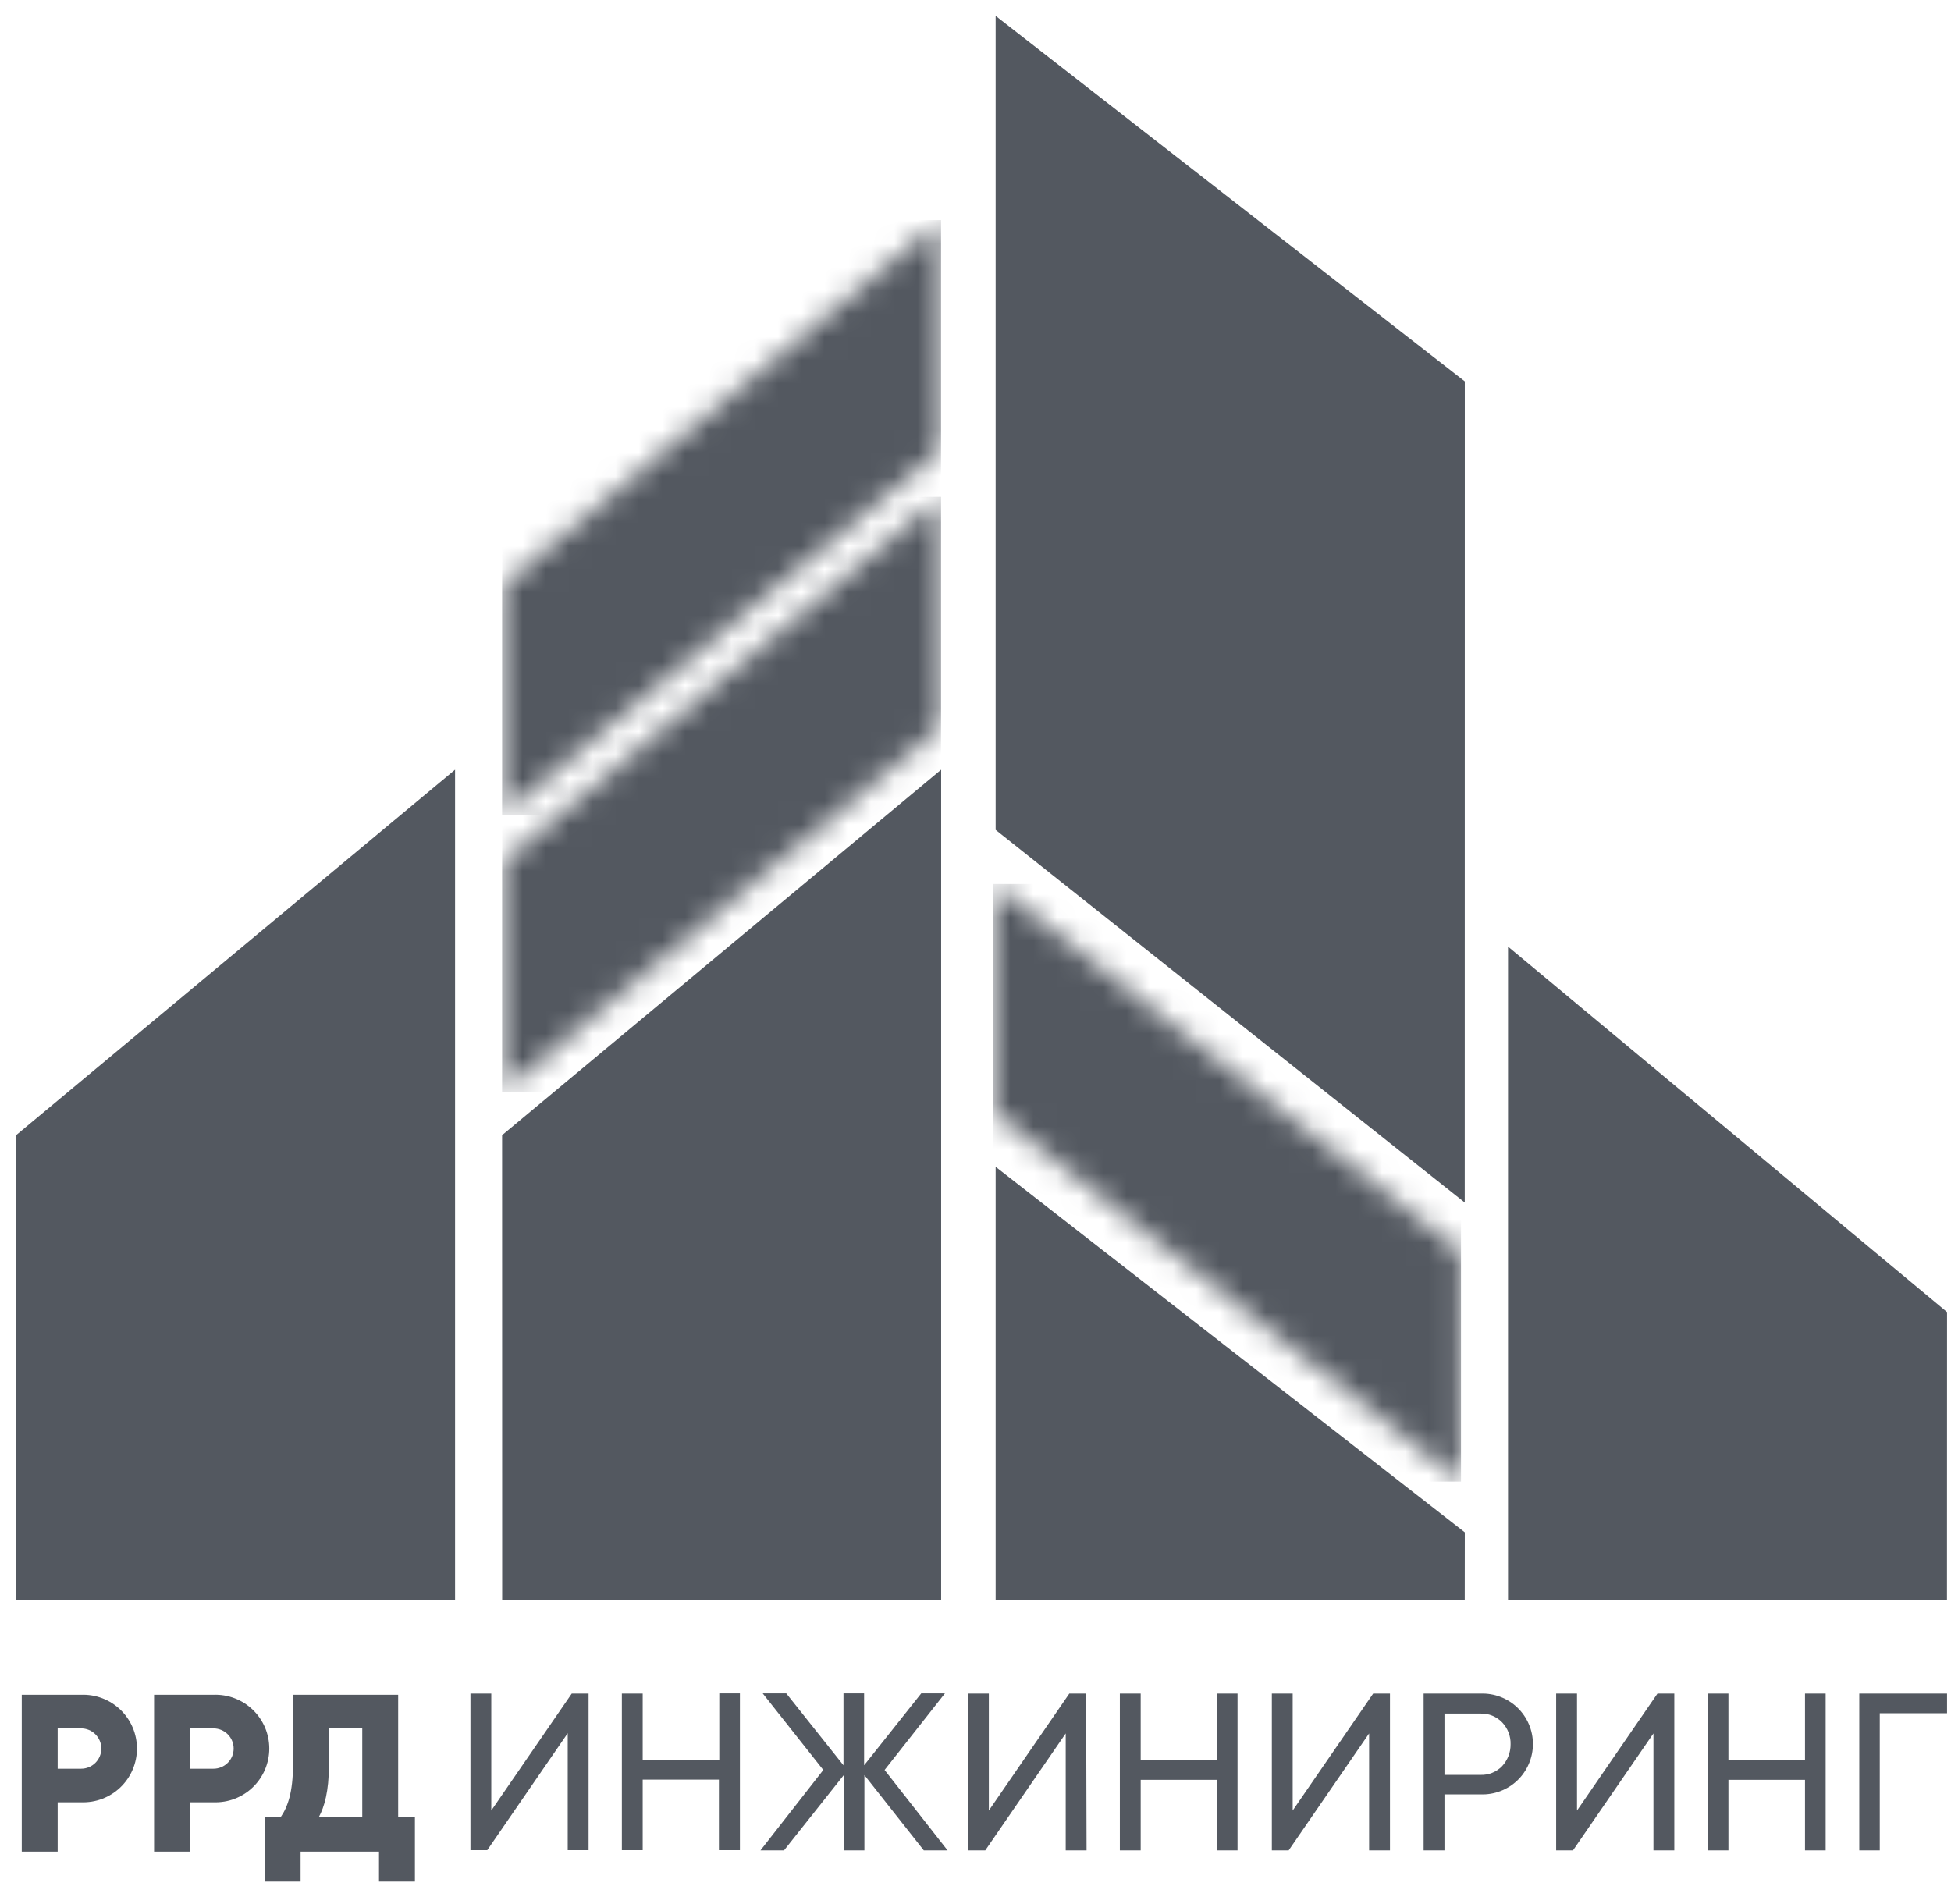
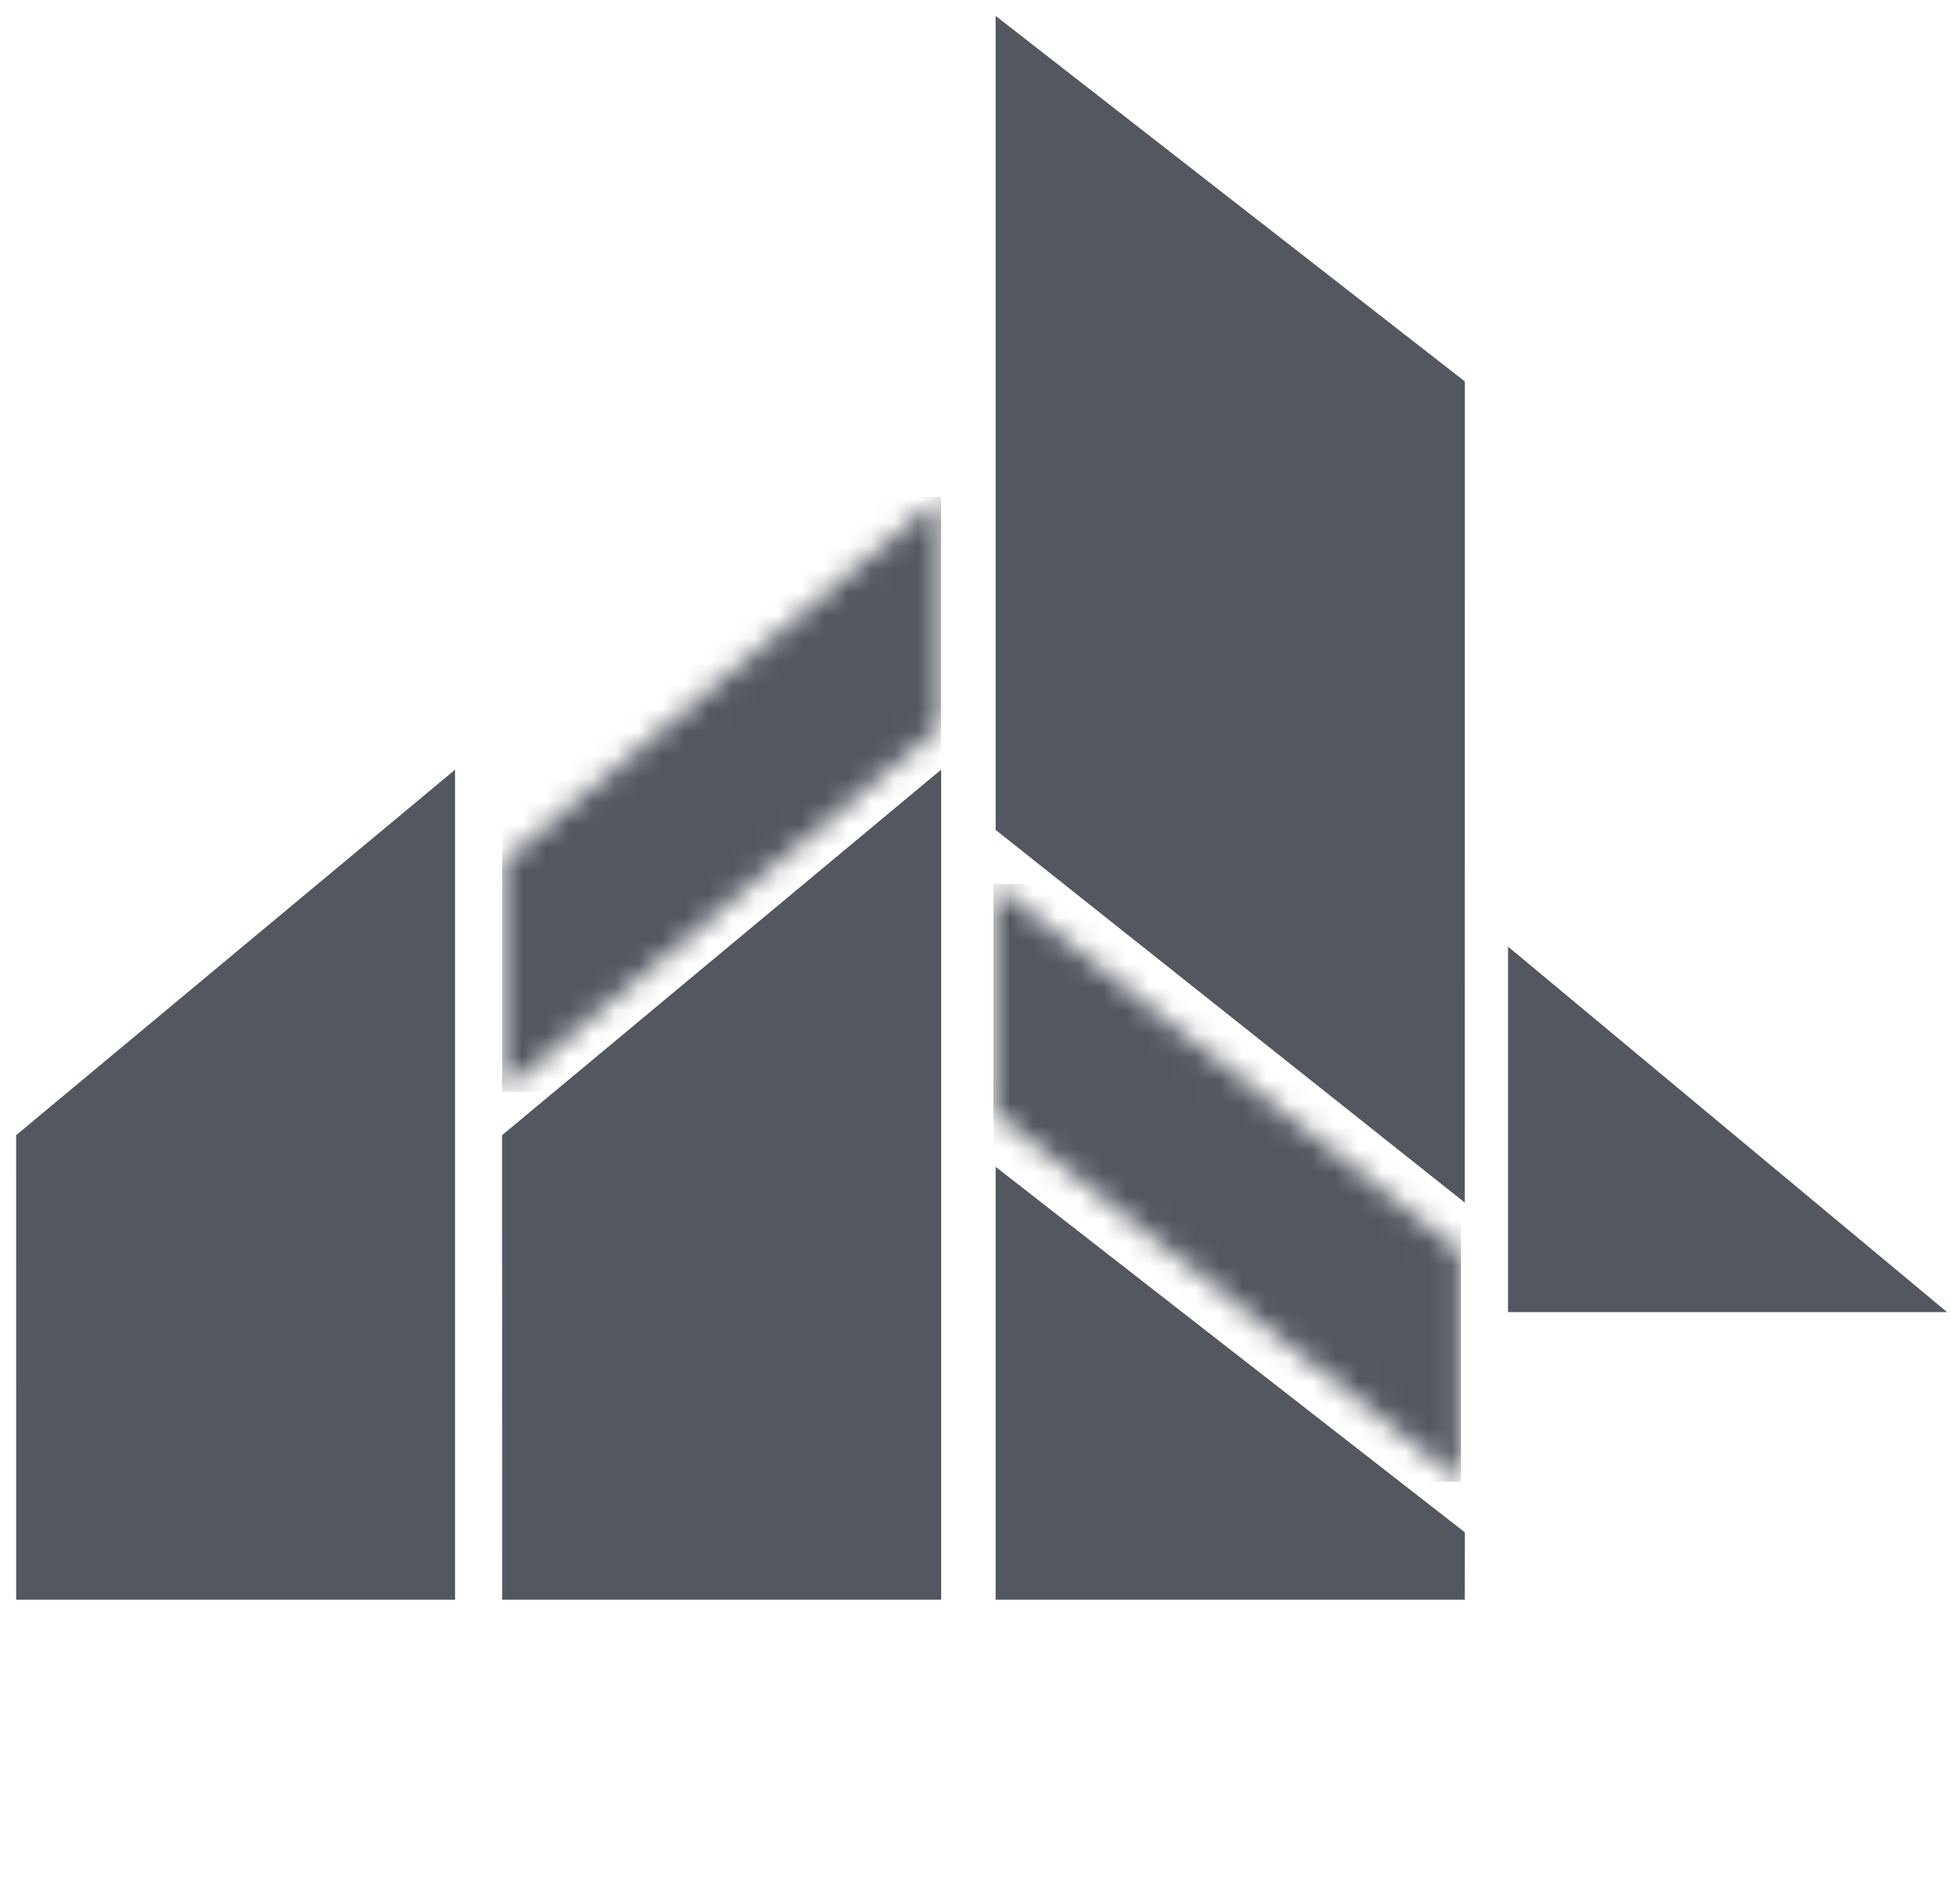
<svg xmlns="http://www.w3.org/2000/svg" width="84" height="82" viewBox="0 0 84 82" fill="none">
  <g clip-path="url(#clip0_1901_5459)">
    <path fill-rule="evenodd" clip-rule="evenodd" d="M21.618 48.879L21.621 68.88H40.521V33.141L21.618 48.879Z" fill="#535860" />
    <mask id="mask0_1901_5459" style="mask-type:luminance" maskUnits="userSpaceOnUse" x="21" y="9" width="20" height="27">
      <path d="M21.621 25.217V35.108L40.521 19.367V9.477L21.621 25.217Z" fill="white" />
    </mask>
    <g mask="url(#mask0_1901_5459)">
-       <path d="M40.517 9.477H21.618V35.105H40.517V9.477Z" fill="#535860" />
-     </g>
+       </g>
    <mask id="mask1_1901_5459" style="mask-type:luminance" maskUnits="userSpaceOnUse" x="21" y="21" width="20" height="27">
      <path d="M21.621 37.128V47.019L40.521 31.278V21.391L21.621 37.128Z" fill="white" />
    </mask>
    <g mask="url(#mask1_1901_5459)">
      <path d="M40.517 21.391H21.618V47.019H40.517V21.391Z" fill="#535860" />
    </g>
    <mask id="mask2_1901_5459" style="mask-type:luminance" maskUnits="userSpaceOnUse" x="42" y="38" width="21" height="26">
      <path d="M62.906 53.904V63.795L42.772 47.891V38.063L62.906 53.904Z" fill="white" />
    </mask>
    <g mask="url(#mask2_1901_5459)">
      <path d="M62.903 38.063H42.772V63.795H62.903V38.063Z" fill="#535860" />
    </g>
-     <path fill-rule="evenodd" clip-rule="evenodd" d="M83.83 56.497L83.827 68.88H64.928V40.76L83.83 56.497Z" fill="#535860" />
+     <path fill-rule="evenodd" clip-rule="evenodd" d="M83.83 56.497H64.928V40.76L83.83 56.497Z" fill="#535860" />
    <path fill-rule="evenodd" clip-rule="evenodd" d="M63.067 65.979L63.064 68.881H42.867V50.242L63.067 65.979Z" fill="#535860" />
    <path fill-rule="evenodd" clip-rule="evenodd" d="M63.067 16.422L63.064 51.78L42.867 35.734V0.684L63.067 16.422Z" fill="#535860" />
    <path fill-rule="evenodd" clip-rule="evenodd" d="M0.694 48.879L0.697 68.88H19.593V33.141L0.694 48.879Z" fill="#535860" />
-     <path d="M80.051 72.924H83.83V73.771H80.933V79.675H80.051V72.924ZM77.714 75.788V72.924H78.603V79.675H77.714V76.638H74.417V79.675H73.519V72.924H74.417V75.788H77.714ZM72.087 79.675H71.189V74.639L67.725 79.675H67V72.924H67.898V77.96L71.362 72.924H72.087V79.675ZM62.191 76.424H63.744C63.916 76.43 64.088 76.4 64.248 76.335C64.408 76.271 64.553 76.173 64.673 76.049C64.911 75.793 65.042 75.455 65.038 75.105C65.043 74.932 65.013 74.759 64.95 74.597C64.887 74.435 64.793 74.287 64.673 74.161C64.553 74.037 64.408 73.939 64.248 73.874C64.088 73.809 63.916 73.778 63.744 73.784H62.191V76.424ZM61.294 72.924H63.744C64.036 72.913 64.327 72.961 64.6 73.065C64.874 73.169 65.123 73.327 65.334 73.53C65.544 73.733 65.712 73.975 65.826 74.244C65.941 74.513 66 74.802 66 75.094C66 75.386 65.941 75.675 65.826 75.944C65.712 76.213 65.544 76.456 65.334 76.659C65.123 76.861 64.874 77.019 64.6 77.123C64.327 77.227 64.036 77.275 63.744 77.264H62.191V79.675H61.294V72.924ZM59.845 79.675H58.947V74.639L55.483 79.675H54.759V72.924H55.656V77.96L59.121 72.924H59.845V79.675ZM52.413 75.788V72.924H53.282V79.675H52.394V76.638H49.112V79.675H48.215V72.924H49.112V75.788H52.413ZM46.782 79.675H45.884V74.639L42.42 79.675H41.695V72.924H42.574V77.96L46.038 72.924H46.763L46.782 79.675ZM38.086 76.213L40.798 79.675H39.774L37.217 76.433V79.675H36.329V76.433L33.756 79.675H32.742L35.447 76.213L32.839 72.915H33.853L36.316 76.012V72.915H37.204V76.012L39.664 72.915H40.684L38.086 76.213ZM30.969 75.779V72.915H31.857V79.665H30.953V76.628H27.671V79.665H26.774V72.924H27.671V75.788L30.969 75.779ZM25.341 79.665H24.443V74.63L20.979 79.665H20.255V72.924H21.152V77.96L24.616 72.924H25.341V79.665Z" fill="#535860" />
-     <path d="M13.726 78.243C13.965 77.808 14.161 77.132 14.161 76.024V74.422H15.597V78.243H13.726ZM17.143 78.243V72.975H12.614V76.005C12.614 77.151 12.394 77.799 12.085 78.243H11.396V81.018H12.942V79.728H16.318V81.018H17.864V78.243H17.143ZM9.191 76.159H8.177V74.422H9.191C9.421 74.422 9.643 74.514 9.806 74.677C9.969 74.84 10.06 75.061 10.06 75.291C10.06 75.521 9.969 75.742 9.806 75.905C9.643 76.068 9.421 76.159 9.191 76.159ZM9.191 72.975H6.634V79.728H8.177V77.604H9.191C9.502 77.615 9.813 77.564 10.104 77.453C10.395 77.342 10.661 77.173 10.885 76.957C11.109 76.741 11.288 76.482 11.41 76.195C11.531 75.909 11.594 75.601 11.594 75.289C11.594 74.978 11.531 74.67 11.41 74.383C11.288 74.097 11.109 73.838 10.885 73.622C10.661 73.406 10.395 73.237 10.104 73.126C9.813 73.015 9.502 72.963 9.191 72.975ZM3.494 76.159H2.483V74.422H3.494C3.724 74.422 3.945 74.514 4.108 74.677C4.271 74.84 4.363 75.061 4.363 75.291C4.363 75.521 4.271 75.742 4.108 75.905C3.945 76.068 3.724 76.159 3.494 76.159ZM3.494 72.975H0.937V79.728H2.483V77.604H3.494C3.805 77.615 4.116 77.564 4.407 77.453C4.698 77.342 4.963 77.173 5.188 76.957C5.412 76.741 5.591 76.482 5.712 76.195C5.834 75.909 5.897 75.601 5.897 75.289C5.897 74.978 5.834 74.67 5.712 74.383C5.591 74.097 5.412 73.838 5.188 73.622C4.963 73.406 4.698 73.237 4.407 73.126C4.116 73.015 3.805 72.963 3.494 72.975Z" fill="#535860" />
  </g>
  <defs>
    <clipPath id="clip0_1901_5459">
      <rect width="83.136" height="80.334" fill="white" transform="translate(0.694 0.684)" />
    </clipPath>
  </defs>
</svg>